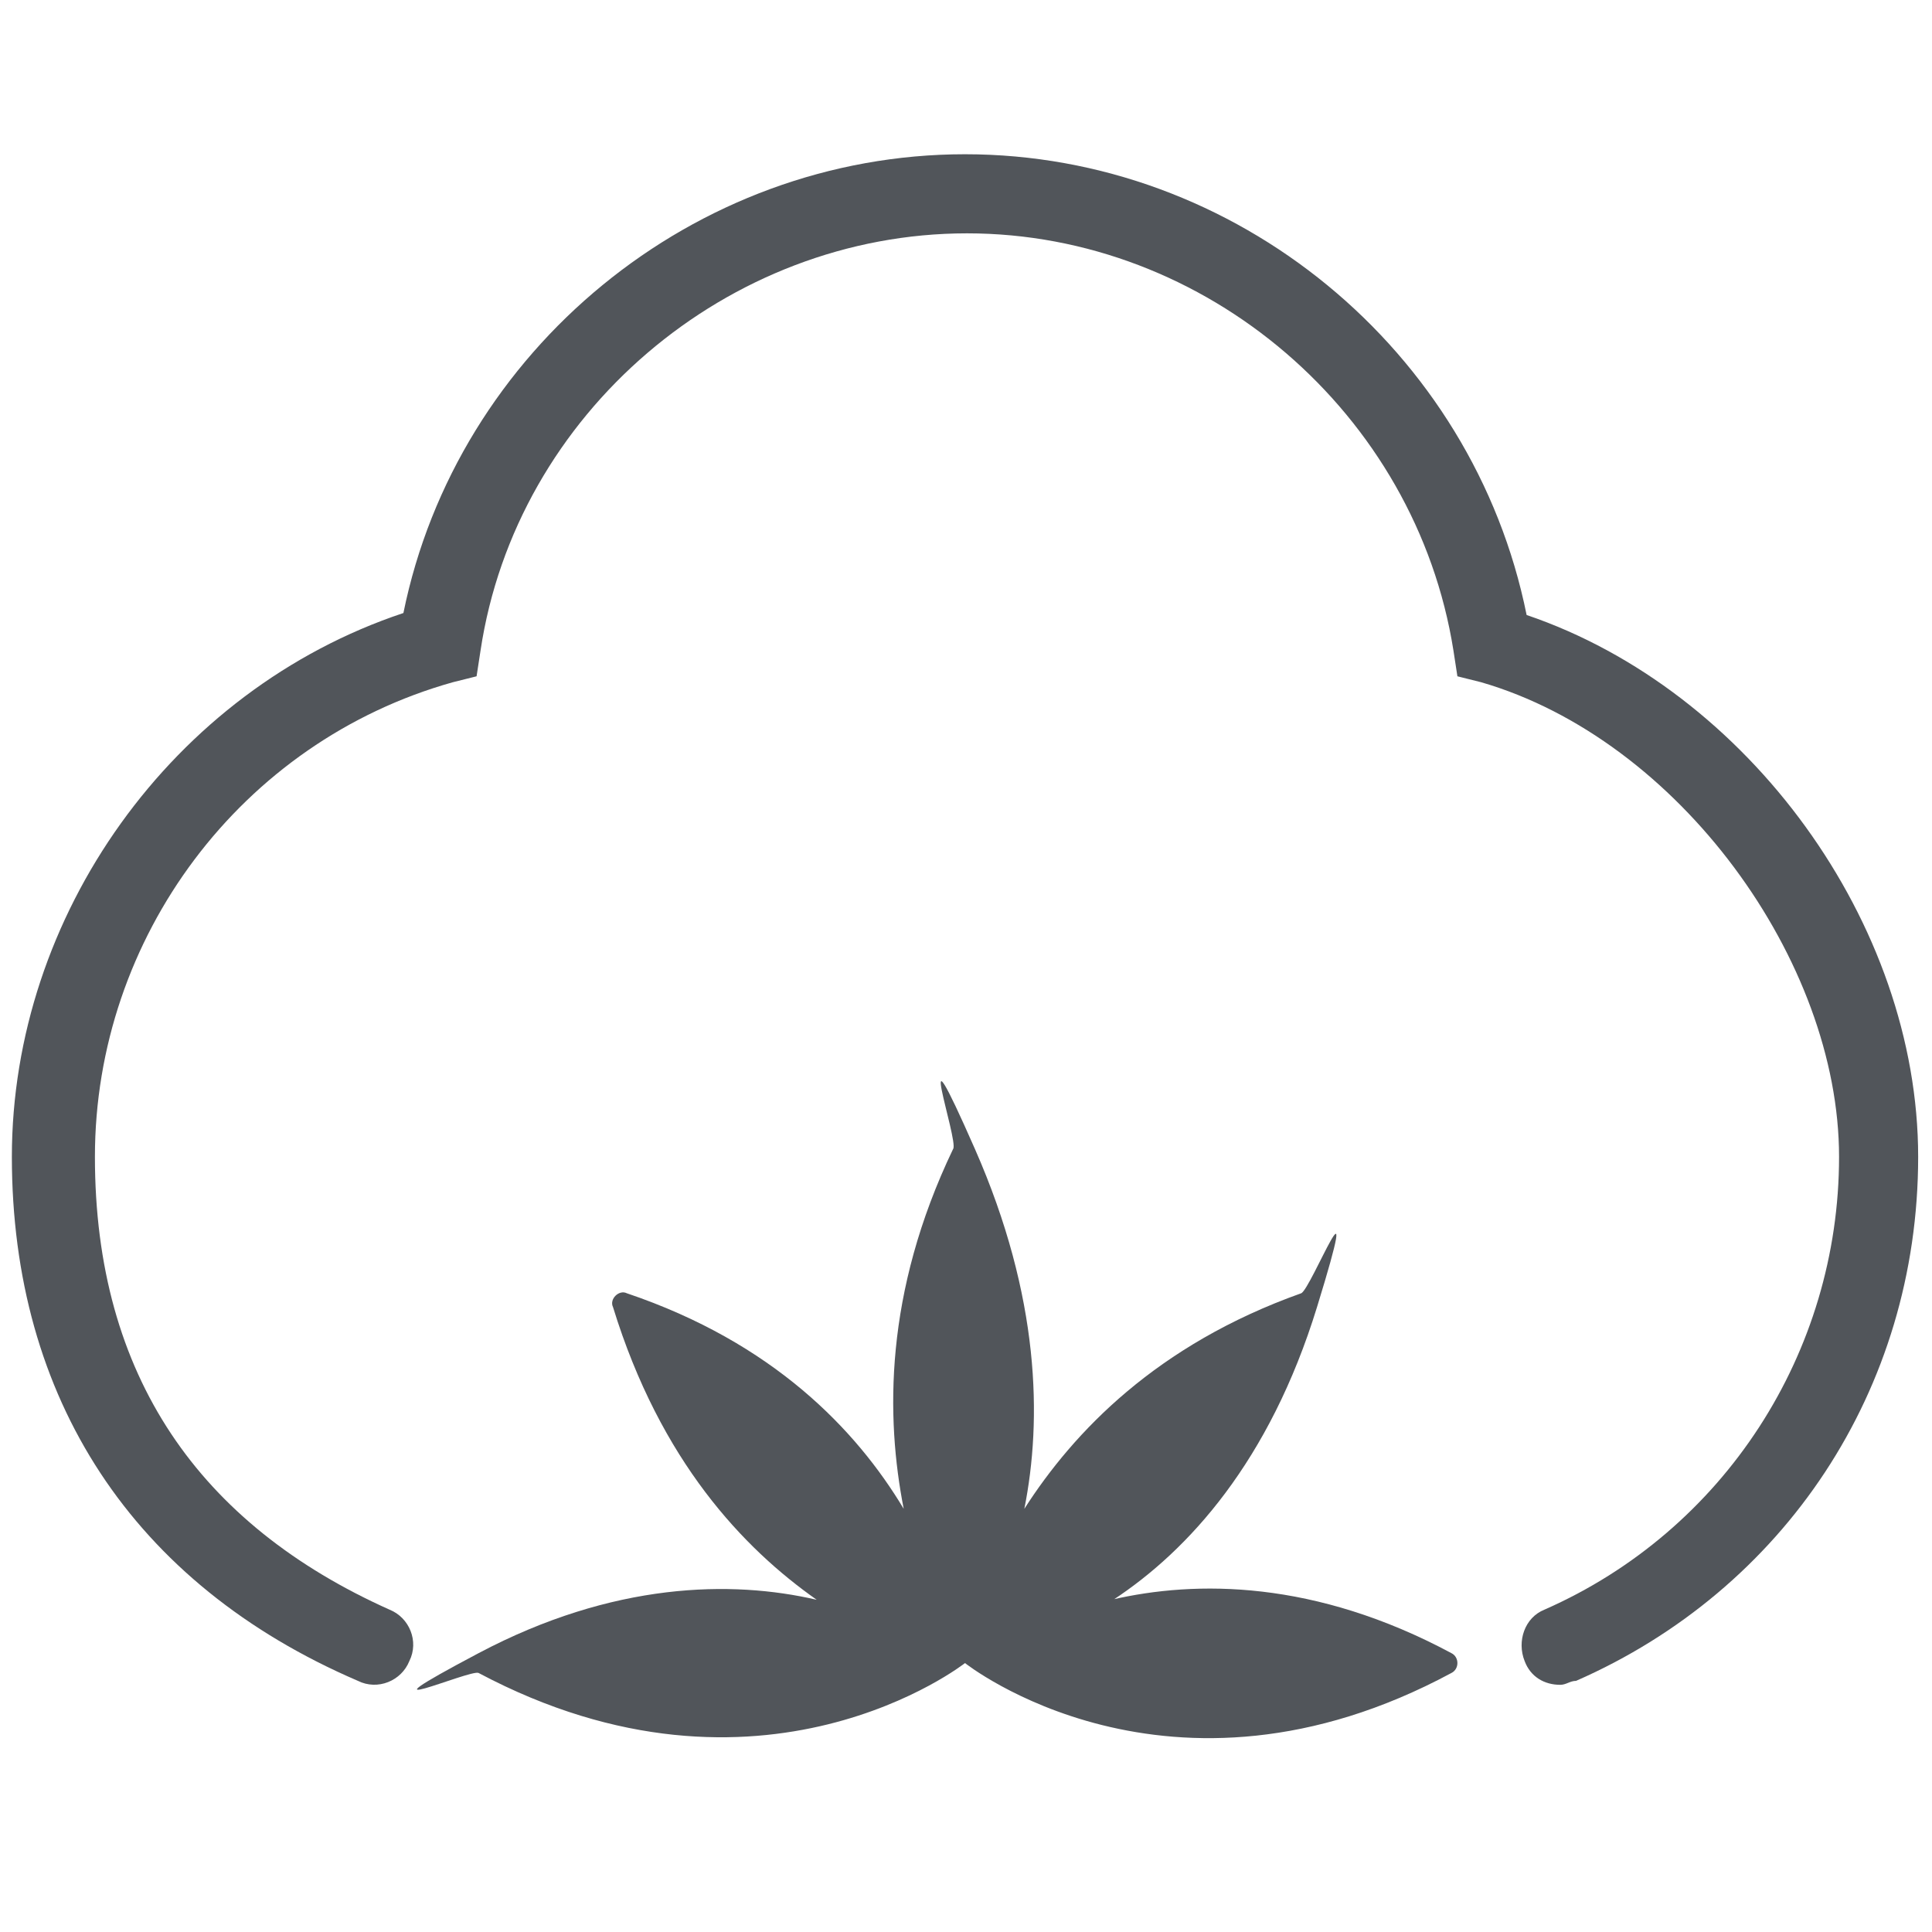
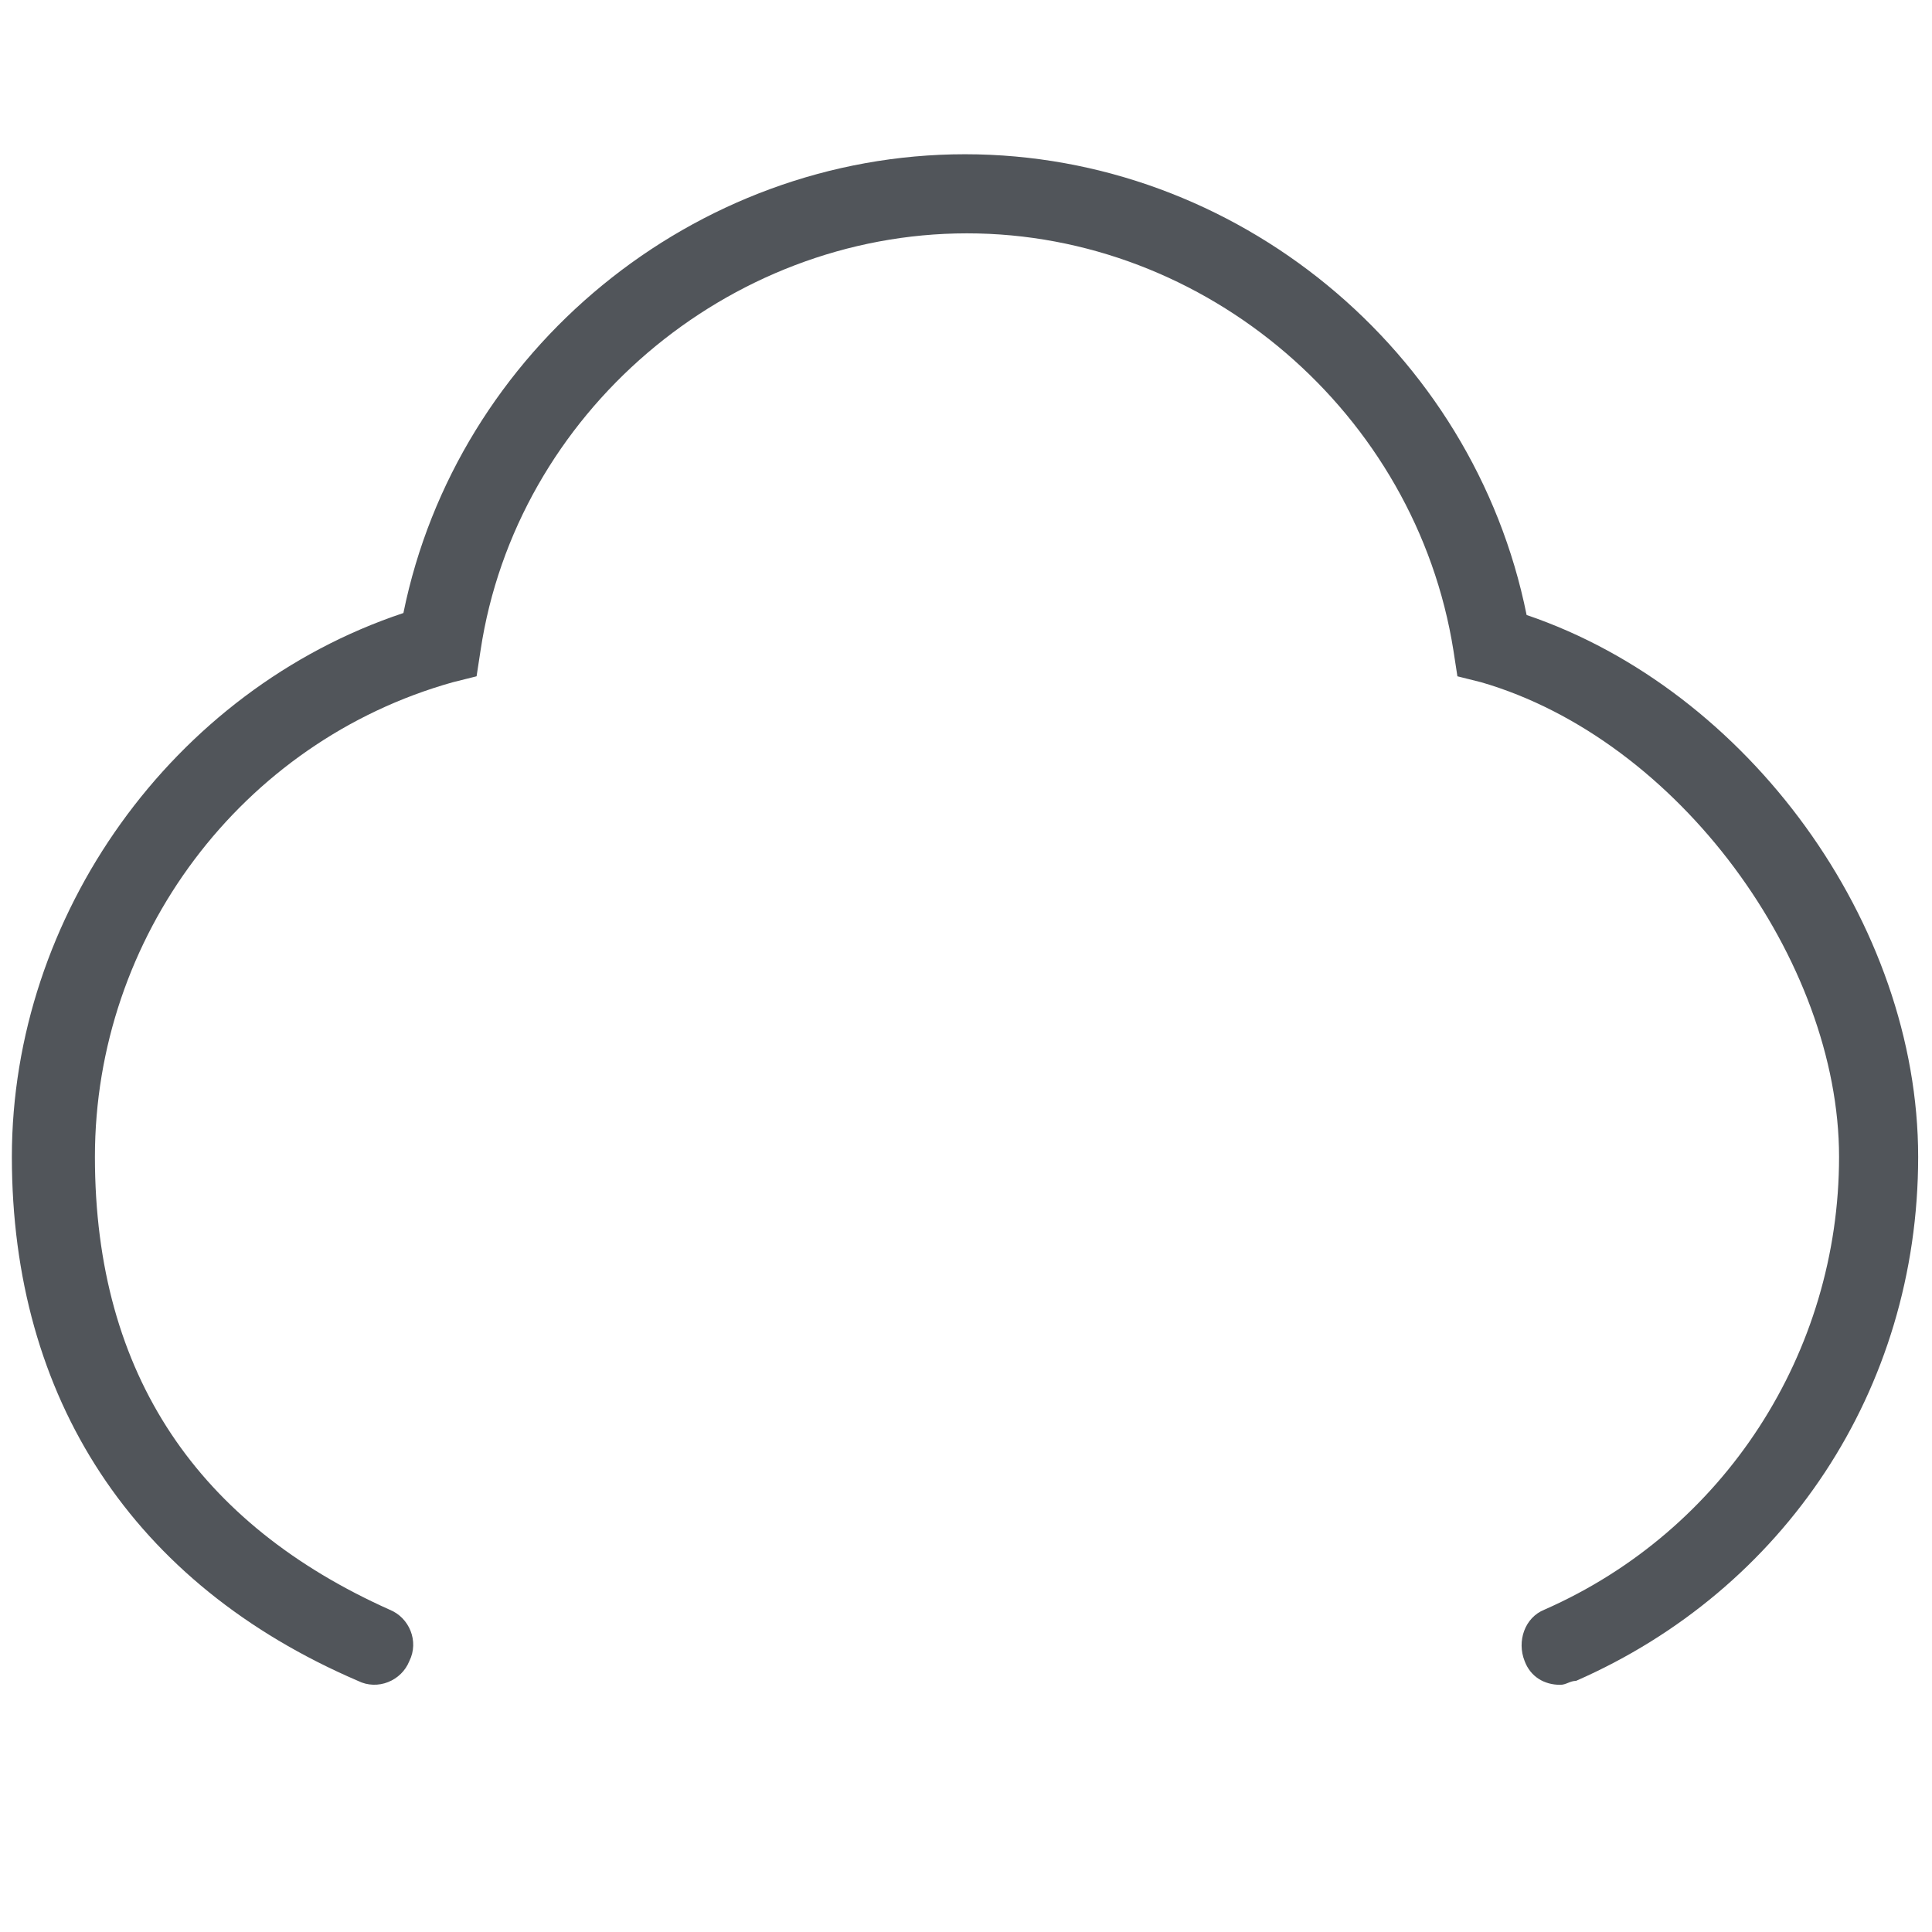
<svg xmlns="http://www.w3.org/2000/svg" viewBox="0 0 97.7 97.7">
  <g fill="#51555a">
-     <path d="m56.3 80.9c3.8-2.5 7.9-7 10.3-14.8s-.3-.9-.8-.7c-7.3 2.6-11.5 7-14 10.9.9-4.5.8-10.7-2.5-18.2s-.8-.4-1.1 0c-3.5 7.3-3.4 13.6-2.5 18.2-2.4-4-6.6-8.4-14-10.9-.4-.2-.9.3-.7.7 2.4 7.8 6.6 12.2 10.3 14.8-4.3-1-10.3-.9-17.1 2.7s-.4.8 0 1c14.3 7.6 24.6-.5 24.6-.5s10.3 8.2 24.6.5c.4-.2.4-.8 0-1-6.9-3.7-12.9-3.7-17.2-2.7z" />
    <path d="m78.9 85.2c-.8 0-1.5-.4-1.8-1.2-.4-1 0-2.2 1-2.6 9.1-4 14.9-13 14.9-22.9s-8.1-21.1-18.1-24l-1.2-.3-.2-1.3c-1.9-12-12.5-21.1-24.6-21.1s-22.8 9.1-24.6 21.1l-.2 1.3-1.2.3c-10.7 3-18.1 12.9-18.1 24s5.3 18.6 14.9 22.9c1 .4 1.5 1.6 1 2.6-.4 1-1.6 1.5-2.6 1-11.4-4.9-17.5-14.3-17.5-26.5s8.1-23.6 19.8-27.5c2.7-13.3 14.7-23.2 28.4-23.2s25.7 9.9 28.4 23.3c11.2 3.8 19.8 15.6 19.8 27.4s-6.8 21.9-17.3 26.5c-.3 0-.5.2-.8.2z" />
  </g>
</svg>